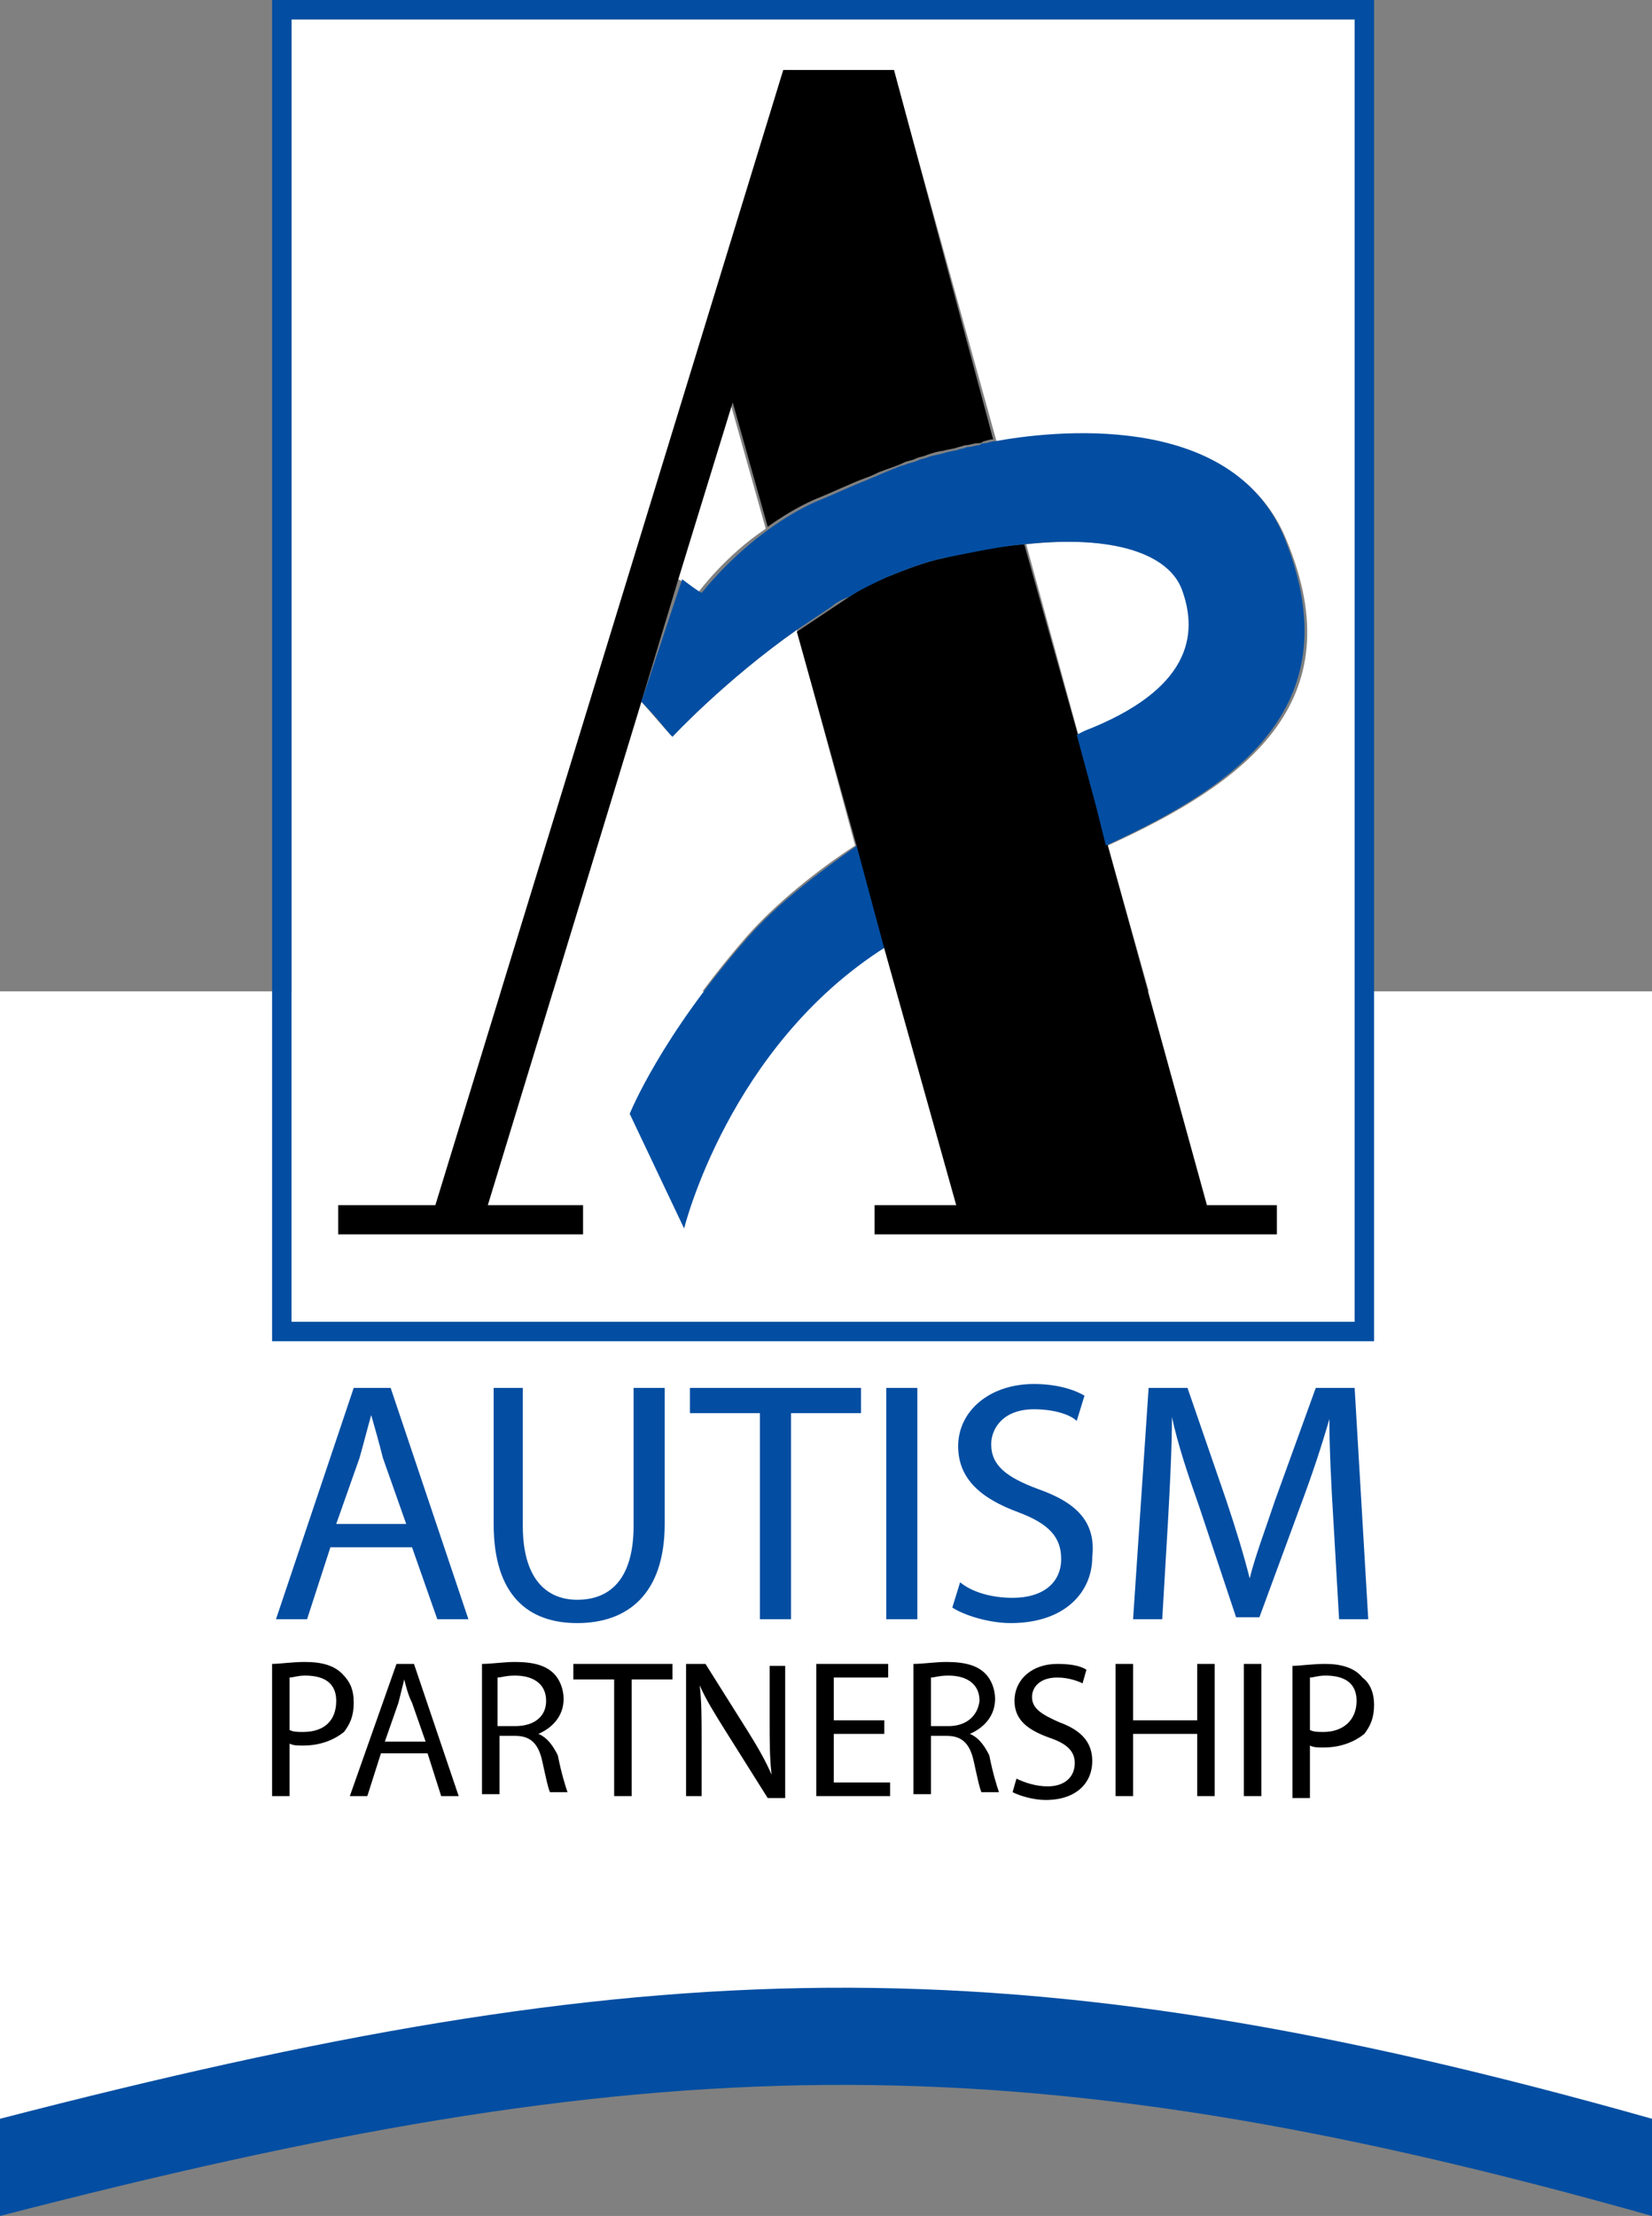
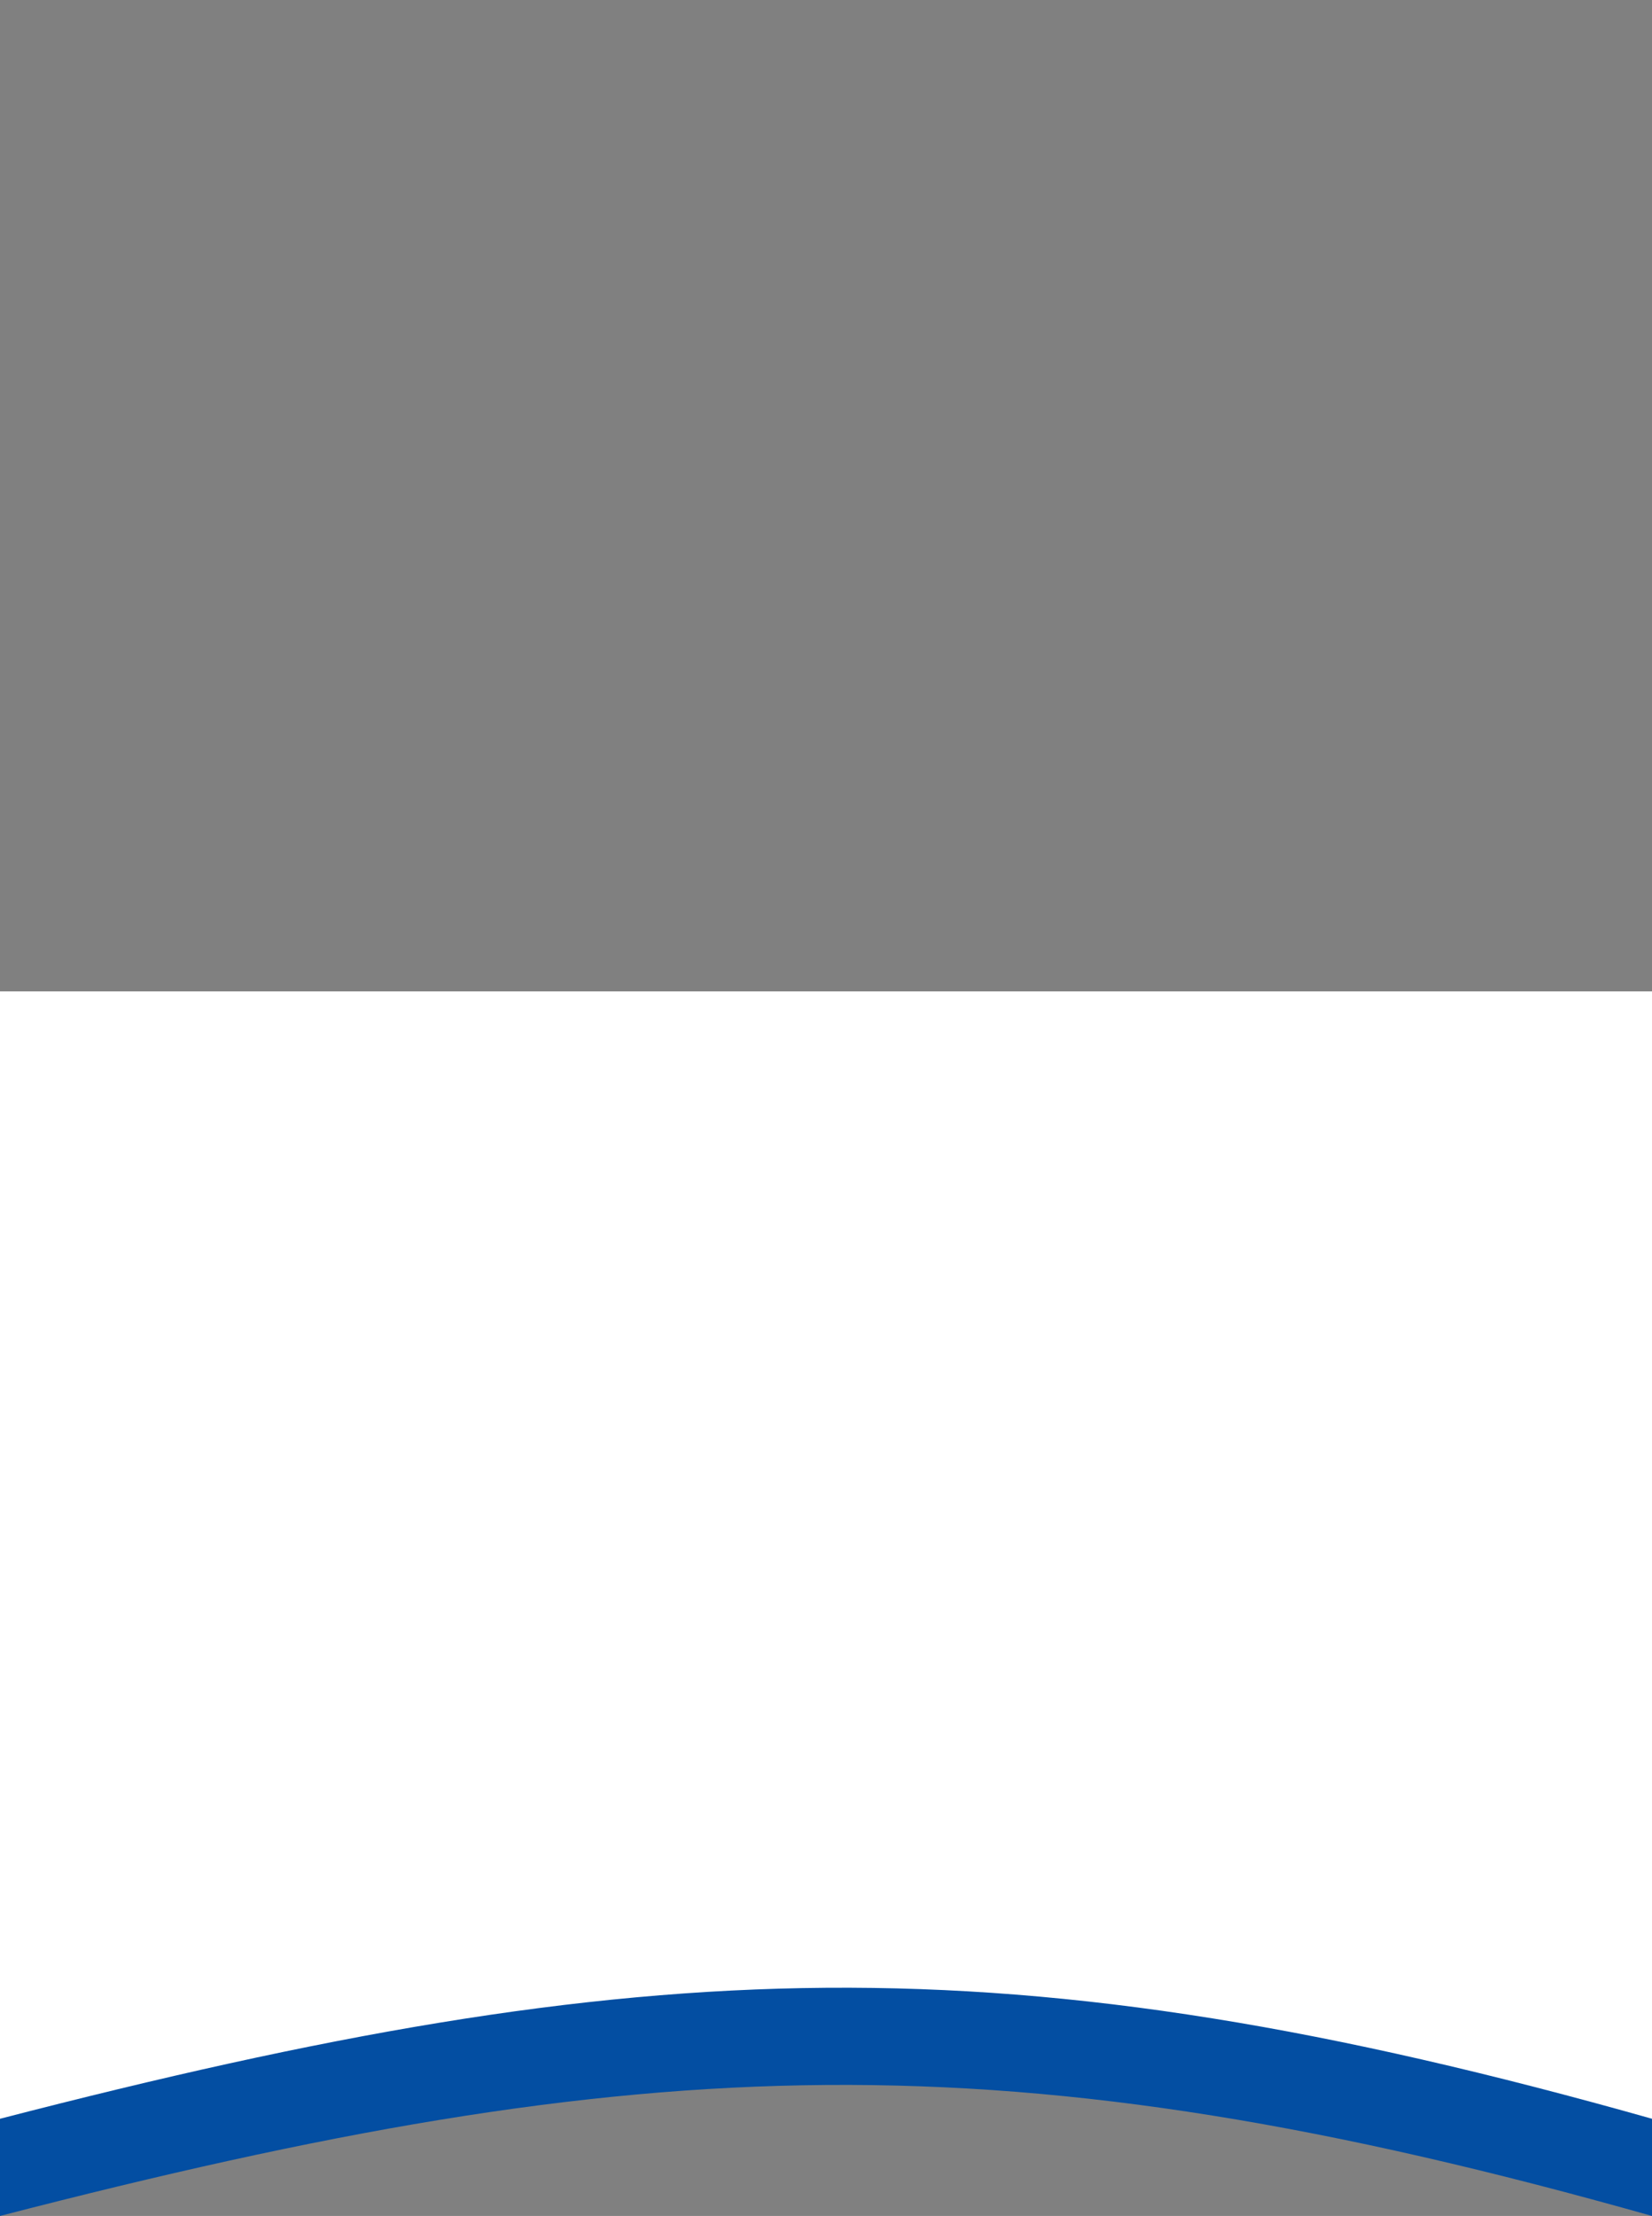
<svg xmlns="http://www.w3.org/2000/svg" width="85" height="114" viewBox="0 0 85 114" fill="none">
  <rect x="0" y="0" width="85" height="114" fill="#808080" stroke="none" />
  <path d="M0 56H85V114C51.805 104.62 33.195 105.411 0 114V56Z" fill="#034EA2" />
  <path d="M0 51H85V109C51.805 99.62 33.195 100.411 0 109V51Z" fill="white" />
  <g clip-path="url(#clip0_3724_131)">
    <path d="M47.8 23.5C47.6 23.6 47.4 23.6 47.2 23.7C47.4 23.6 47.6 23.6 47.8 23.5Z" fill="white" />
    <path d="M55.5 37.8C55.7 37.7 55.7 37.7 55.9 37.6C61.3 35.5 61.8 32.6 60.9 30.3C60.2 28.5 57.4 27.5 52.8 28L56.5 41.5L55.5 37.8Z" fill="white" />
    <path d="M34.9 29.8C35.3 30 35.7 30.3 35.9 30.5C36 30.4 37.3 28.6 39.4 27.2L37.6 20.8L34.9 29.8Z" fill="white" />
    <path d="M69.7 1H15V68H69.7V1ZM57 43.5L62.2 62H65.8V63.5H45V62H49.2L45.5 48.7C37.4 53.8 35.1 63.2 35.1 63.2L32.3 57.3C32.3 57.3 33.9 53.4 38.4 48.2C39.9 46.5 42 44.8 44 43.5L41 32.4C37.3 35 34.6 37.9 34.6 37.9L34.5 37.8C34.3 37.6 33.7 36.9 33 36.1L25.1 62H30V63.5H17.4V62H22.4L40.3 3.7H46L51.3 22.8C54 22.3 63.5 21.1 66.2 27.8C69.7 36.2 64 40.3 57 43.5Z" fill="white" />
    <path d="M49.8 23C49.7 23 49.5 23.1 49.4 23.1C49.6 23.1 49.7 23 49.8 23Z" fill="white" />
    <path d="M18.2 71.4L14.2 83.3H15.8L17 79.6H21.2L22.5 83.3H24.1L20.1 71.4H18.2ZM17.3 78.4L18.5 75C18.7 74.3 18.9 73.5 19.1 72.8C19.3 73.5 19.5 74.2 19.7 75L20.9 78.4H17.3Z" fill="#034EA2" />
    <path d="M25.4 71.4V78.4C25.4 82.1 27.2 83.5 29.7 83.5C32.3 83.5 34.2 82 34.2 78.4V71.4H32.6V78.5C32.6 81.1 31.5 82.3 29.7 82.3C28.1 82.3 26.9 81.2 26.9 78.5V71.4H25.4Z" fill="#034EA2" />
    <path d="M44.3 71.4H35.5V72.7H39.1V83.3H40.7V72.7H44.3V71.4Z" fill="#034EA2" />
    <path d="M47.2 71.4H45.6V83.3H47.2V71.4Z" fill="#034EA2" />
    <path d="M53.4 76.6C51.8 76 51 75.4 51 74.3C51 73.5 51.6 72.5 53.2 72.5C54.3 72.5 55.1 72.8 55.4 73.1L55.8 71.8C55.3 71.5 54.4 71.2 53.2 71.2C50.9 71.2 49.3 72.6 49.3 74.4C49.3 76.1 50.5 77.1 52.4 77.8C54 78.4 54.6 79.1 54.6 80.2C54.6 81.4 53.7 82.2 52.1 82.2C51 82.2 50 81.9 49.4 81.4L49 82.7C49.6 83.1 50.9 83.5 52 83.5C54.8 83.5 56.2 81.9 56.2 80.1C56.4 78.3 55.4 77.3 53.4 76.6Z" fill="#034EA2" />
    <path d="M66.9 77.5C67.5 75.9 68 74.4 68.4 73C68.4 74.5 68.5 76.5 68.6 78.1L68.9 83.3H70.4L69.7 71.4H67.7L65.6 77.2C65.1 78.7 64.6 80 64.3 81.2C64 80 63.6 78.7 63.1 77.2L61.1 71.4H59.1L58.3 83.3H59.8L60.1 78.2C60.2 76.4 60.3 74.4 60.3 72.9C60.6 74.3 61.1 75.8 61.7 77.5L63.6 83.2H64.8L66.9 77.5Z" fill="#034EA2" />
    <path d="M17.6 86.1C17.2 85.7 16.6 85.5 15.7 85.5C15 85.5 14.4 85.6 14 85.6V92.4H14.9V89.7C15.1 89.8 15.3 89.8 15.6 89.8C16.5 89.8 17.2 89.5 17.7 89.1C18 88.7 18.2 88.3 18.2 87.6C18.2 86.9 18 86.5 17.6 86.1ZM15.6 89.1C15.3 89.1 15.1 89.1 14.9 89V86.3C15.1 86.3 15.3 86.2 15.7 86.2C16.7 86.2 17.3 86.6 17.3 87.5C17.3 88.5 16.7 89.1 15.6 89.1Z" fill="black" />
    <path d="M20.4 85.6L18 92.4H18.9L19.6 90.2H22L22.7 92.4H23.6L21.3 85.6H20.4ZM19.8 89.6L20.5 87.6C20.6 87.2 20.7 86.8 20.8 86.4C20.9 86.8 21 87.2 21.2 87.6L21.9 89.6H19.8Z" fill="black" />
    <path d="M27.7 89.2C28.4 88.9 29 88.3 29 87.4C29 86.9 28.8 86.4 28.5 86.1C28.1 85.7 27.5 85.5 26.5 85.5C25.9 85.5 25.3 85.6 24.8 85.6V92.3H25.7V89.3H26.5C27.3 89.3 27.7 89.7 27.9 90.6C28.1 91.5 28.2 92 28.3 92.2H29.2C29.1 91.9 28.9 91.3 28.7 90.3C28.5 89.9 28.2 89.4 27.7 89.2ZM26.5 88.8H25.6V86.3C25.8 86.3 26 86.2 26.5 86.2C27.4 86.2 28.1 86.6 28.1 87.5C28.1 88.3 27.5 88.8 26.5 88.8Z" fill="black" />
    <path d="M29.5 86.4H31.6V92.4H32.5V86.4H34.6V85.6H29.5V86.4Z" fill="black" />
    <path d="M39.6 88.5C39.6 89.6 39.6 90.4 39.7 91.3C39.4 90.6 39 89.9 38.5 89.1L36.3 85.6H35.3V92.4H36.1V89.5C36.1 88.4 36.1 87.5 36 86.7C36.3 87.4 36.8 88.2 37.3 89L39.5 92.5H40.4V85.7H39.6V88.5Z" fill="black" />
-     <path d="M42.9 89.2H45.5V88.5H42.9V86.3H45.7V85.6H42V92.4H45.8V91.7H42.9V89.2Z" fill="black" />
+     <path d="M42.9 89.2V88.5H42.9V86.3H45.7V85.6H42V92.4H45.8V91.7H42.9V89.2Z" fill="black" />
    <path d="M49.9 89.2C50.6 88.9 51.2 88.3 51.2 87.4C51.2 86.9 51 86.4 50.7 86.1C50.3 85.7 49.7 85.5 48.7 85.5C48.1 85.5 47.5 85.6 47 85.6V92.3H47.9V89.3H48.7C49.5 89.3 49.9 89.7 50.1 90.6C50.3 91.5 50.4 92 50.5 92.2H51.4C51.3 91.9 51.1 91.3 50.9 90.3C50.7 89.9 50.4 89.4 49.9 89.2ZM48.8 88.8H47.9V86.3C48.1 86.3 48.3 86.2 48.8 86.2C49.7 86.2 50.4 86.6 50.4 87.5C50.3 88.3 49.7 88.8 48.8 88.8Z" fill="black" />
    <path d="M54.5 88.6C53.6 88.2 53.1 87.9 53.1 87.3C53.1 86.8 53.5 86.3 54.4 86.3C55 86.3 55.5 86.5 55.7 86.6L55.9 85.9C55.6 85.7 55.1 85.6 54.4 85.6C53.1 85.6 52.2 86.4 52.2 87.5C52.2 88.5 52.9 89 54 89.4C54.9 89.7 55.3 90.1 55.3 90.7C55.3 91.4 54.8 91.9 53.9 91.9C53.3 91.9 52.7 91.7 52.3 91.5L52.1 92.2C52.5 92.4 53.2 92.6 53.8 92.6C55.4 92.6 56.2 91.7 56.2 90.6C56.2 89.6 55.6 89 54.5 88.6Z" fill="black" />
    <path d="M61.6 88.5H58.3V85.6H57.4V92.4H58.3V89.2H61.6V92.4H62.5V85.6H61.6V88.5Z" fill="black" />
    <path d="M64.9 85.6H64V92.4H64.9V85.6Z" fill="black" />
    <path d="M68.2 85.6C67.5 85.6 66.9 85.7 66.5 85.7V92.5H67.4V89.8C67.6 89.9 67.8 89.9 68.1 89.9C69 89.9 69.7 89.6 70.2 89.2C70.5 88.8 70.7 88.4 70.7 87.7C70.7 87.1 70.5 86.6 70.1 86.3C69.7 85.8 69 85.6 68.2 85.6ZM68.1 89.1C67.8 89.1 67.6 89.1 67.4 89V86.3C67.6 86.3 67.8 86.2 68.2 86.2C69.2 86.2 69.8 86.6 69.8 87.5C69.8 88.5 69.1 89.1 68.1 89.1Z" fill="black" />
    <path d="M34.9 29.8L37.7 20.7L39.5 27.1C40.2 26.6 41 26.1 41.9 25.7C42.9 25.3 43.7 24.9 44.5 24.6C44.8 24.5 45 24.4 45.2 24.3C45.7 24.1 46.1 24 46.5 23.8C46.7 23.7 46.9 23.7 47.1 23.6C47.3 23.5 47.5 23.5 47.7 23.4C48 23.3 48.3 23.2 48.5 23.2C48.8 23.1 49.1 23.1 49.3 23C49.4 23 49.6 22.9 49.7 22.9C49.9 22.9 50.1 22.8 50.3 22.8C50.4 22.8 50.5 22.8 50.6 22.7C50.7 22.7 50.9 22.6 51.1 22.6L46 3.6H40.3L22.4 62H17.4V63.5H30V62H25.1L33 36.1L34.9 29.8ZM32.6 29L32.8 28.4L32.6 29Z" fill="black" />
    <path d="M32.6 29L32.7 28.4L32.6 29Z" fill="#001689" />
    <path d="M14 69H70.7V0H14V69ZM15 1H69.7V68H15V1Z" fill="#034EA2" />
    <path d="M44.1 43.5C42.1 44.9 40 46.5 38.5 48.2C34 53.3 32.4 57.3 32.4 57.3L35.2 63.2C35.2 63.2 37.5 53.8 45.6 48.7L44.1 43.5Z" fill="#034EA2" />
    <path d="M52.7 28C51.5 28.1 50.1 28.3 48.6 28.7C47.6 28.9 46.6 29.3 45.6 29.7C44.9 30 44.3 30.3 43.7 30.7C43.4 30.9 43.1 31.1 42.8 31.3C42.2 31.7 41.6 32.1 41 32.5L44.1 43.6L45.5 48.8L49.2 62H45V63.5H65.7V62H62.1L57 43.5L56.5 41.5L52.7 28Z" fill="black" />
    <path d="M43.7 30.7C44.3 30.3 45 30 45.6 29.7C46.6 29.3 47.6 28.9 48.6 28.7C50.1 28.4 51.5 28.1 52.7 28C57.3 27.5 60.1 28.5 60.8 30.3C61.7 32.7 61.2 35.5 55.8 37.6C55.6 37.7 55.6 37.7 55.4 37.8L56.4 41.5L56.9 43.5C63.9 40.3 69.5 36.2 66.1 27.7C63.4 21 53.9 22.2 51.2 22.7C51 22.7 50.8 22.8 50.7 22.8C50.6 22.8 50.5 22.8 50.4 22.9C50.2 22.9 50 23 49.8 23C49.7 23 49.5 23.1 49.4 23.1C49.2 23.2 48.9 23.2 48.6 23.3C48.3 23.4 48.1 23.4 47.8 23.5C47.6 23.6 47.4 23.6 47.2 23.7C47 23.8 46.8 23.8 46.6 23.9C46.2 24 45.8 24.2 45.3 24.4C45.1 24.5 44.8 24.6 44.6 24.7C43.8 25 43 25.4 42 25.8C41.1 26.2 40.3 26.7 39.6 27.2C37.5 28.7 36.2 30.4 36.1 30.5C35.9 30.4 35.5 30.1 35.1 29.8L33 36.1C33.8 36.9 34.3 37.6 34.5 37.8L34.6 37.9C34.6 37.9 37.3 35 41 32.4C41.6 32 42.2 31.6 42.8 31.2C43 31 43.4 30.8 43.7 30.7Z" fill="#034EA2" />
  </g>
  <defs>
    <clipPath id="clip0_3724_131">
-       <rect width="56.7" height="92.6" fill="white" transform="translate(14)" />
-     </clipPath>
+       </clipPath>
  </defs>
</svg>